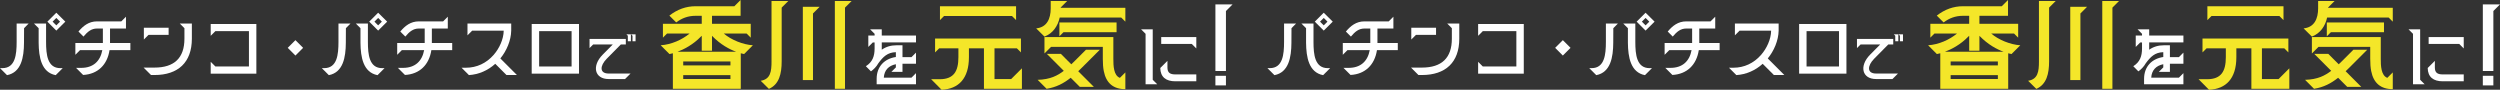
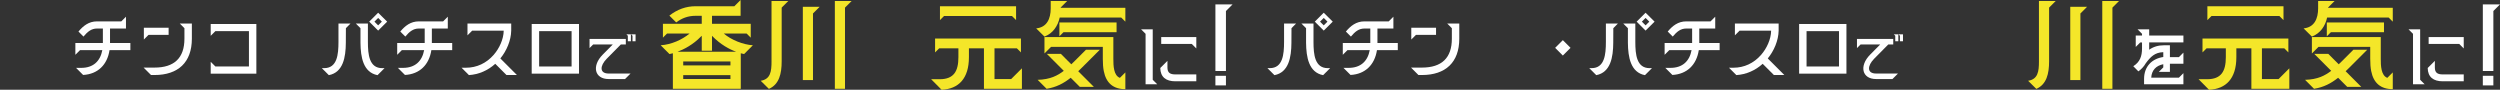
<svg xmlns="http://www.w3.org/2000/svg" id="_レイヤー_1" data-name="レイヤー 1" viewBox="0 0 3554.69 127.63">
  <rect x="0" y="0" width="3554.69" height="127.63" fill="#333333" stroke="none" />
  <defs>
    <style>      .cls-1 {        fill: #fff;      }      .cls-2 {        fill: #f4e629;      }    </style>
  </defs>
  <g>
-     <path class="cls-1" d="M3.32,96.89c18.48,0,20.34-19.26,20.34-37.35v-26.11h17.11l-6.55,6.65-.1,20.73c-.1,20.63-3.81,42.14-24.15,46.05L0,96.89h3.32ZM65.51,33.43v26.11c0,18.09,1.86,37.35,20.34,37.35h3.32l-9.97,9.97c-20.34-3.91-24.05-25.42-24.25-46.05v-20.73l-6.65-6.65h17.21ZM80.08,43.5l-12.71-12.71,12.71-12.71,12.81,12.71-12.81,12.71ZM80.08,36.07l5.28-5.28-5.28-5.28-5.28,5.28,5.28,5.28Z" />
    <path class="cls-1" d="M108.14,96.5h7.33c17.01,0,27.08-9.39,30.02-25.23h-31.68l-6.65,6.65v-16.82h39.11v-20.53h-8.41c-7.92,0-13.4,4.5-19.17,11.44l-7.14-7.14c6.75-8.12,14.76-14.47,26.3-14.47h34.61l6.65-6.65v16.82h-22.68v20.53h28.94v10.17h-29.63c-3.13,20.73-16.62,34.22-37.55,35.3l-10.07-10.07Z" />
    <path class="cls-1" d="M204.16,96.1h15.55c28.16,0,42.53-13.79,42.53-41.07v-14.96l-6.65-6.65h17.21v21.61c0,33.64-19.56,51.63-53.09,51.63h-4.99l-10.56-10.56ZM204.55,39.39h35.2v10.17h-28.55l-6.65,6.65v-16.82Z" />
    <path class="cls-1" d="M364.51,104.71h-64.92v-16.82l6.65,6.65h47.72v-50.26h-47.72l-6.65,6.65v-16.82h64.92v70.6Z" />
-     <path class="cls-1" d="M409.1,68.04l10.95-10.95,10.95,10.95-10.95,10.95-10.95-10.95Z" />
    <path class="cls-1" d="M460.92,96.89c18.48,0,20.34-19.26,20.34-37.35v-26.11h17.11l-6.55,6.65-.1,20.73c-.1,20.63-3.81,42.14-24.15,46.05l-9.97-9.97h3.32ZM523.11,33.43v26.11c0,18.09,1.86,37.35,20.34,37.35h3.32l-9.97,9.97c-20.34-3.91-24.05-25.42-24.25-46.05v-20.73l-6.65-6.65h17.21ZM537.68,43.5l-12.71-12.71,12.71-12.71,12.81,12.71-12.81,12.71ZM537.68,36.07l5.28-5.28-5.28-5.28-5.28,5.28,5.28,5.28Z" />
    <path class="cls-1" d="M565.74,96.5h7.33c17.01,0,27.08-9.39,30.02-25.23h-31.68l-6.65,6.65v-16.82h39.11v-20.53h-8.41c-7.92,0-13.4,4.5-19.16,11.44l-7.14-7.14c6.75-8.12,14.76-14.47,26.3-14.47h34.61l6.65-6.65v16.82h-22.68v20.53h28.94v10.17h-29.63c-3.13,20.73-16.62,34.22-37.55,35.3l-10.07-10.07Z" />
    <path class="cls-1" d="M656.28,96.3h6.26c15.45,0,29.04-6.55,39.21-18.09,8.21-9.29,14.28-22.39,14.47-34.61h-44.88l-6.65,6.65v-16.82h62.19v10.17c-.29,13.98-6.55,28.65-15.45,39.5l23.56,23.56h-14.86l-15.94-15.94c-10.46,9.48-23.47,15.16-37.45,16.04l-10.46-10.46Z" />
    <path class="cls-1" d="M756.01,34.11h67.27v70.6h-67.27V34.11ZM812.73,94.54v-50.26h-46.15v50.26h46.15Z" />
    <path class="cls-1" d="M856.81,77.86l14.48-14.63h-27.9l-5.13,5.13v-12.97h51.58v7.84h-7.09l-20.13,20.36c-9.65,9.8-10.56,20.96,2.87,20.96h31.07l-7.84,7.84h-23.23c-20.29,0-24.21-18.78-8.67-34.54ZM897.08,48.83v9.8h-4.37v-7.77l-2.04-2.04h6.41ZM903.71,48.83v9.8h-4.37v-7.77l-2.04-2.04h6.41Z" />
  </g>
  <g>
    <path class="cls-2" d="M951.9,76.86l-12.49-12.49c15.12-.97,30.24-7.77,41.06-16.65h-32.05l-5.83,5.83v-19.7h55.22v-11.38h-8.74c-10.96,0-19.7,3.47-27.61,9.43l-9.71-9.71c11.38-8.88,23.72-13.32,37.32-13.32h55.08l8.88-8.88v22.47h-40.65v11.38h55.08v19.7l-5.83-5.83h-32.46c10.27,8.88,27.33,15.82,41.34,16.65l-12.49,12.49c-1.53-.28-3.19-.69-4.72-1.11v50.5h-96.56v-50.5c-1.67.42-3.19.83-4.86,1.11ZM1046.65,73.53c-9.29-3.33-22.06-9.99-34.27-22.61v21.23h-14.57v-21.23l-1.11.97c-11.1,11.65-24.83,18.59-33.3,21.64h83.24ZM1038.6,92.95v-5.55h-67.15v5.55h67.15ZM1038.6,112.37v-5.55h-67.15v5.55h67.15Z" />
    <path class="cls-2" d="M1097.01,87.26V1.39h23.86l-9.43,9.43v76.44c0,17.34-3.47,32.74-18.17,39.12l-11.65-11.52c14.01-2.22,15.4-13.32,15.4-27.61ZM1141.54,9.71h23.86l-9.43,9.43v94.75h-14.43V9.71ZM1187.05,1.39h23.86l-9.43,9.43v115.43h-14.43V1.39Z" />
-     <path class="cls-1" d="M1273.8,81.04v-6.87c-12.05.38-18.08,6.59-24.86,15.73-2.82,5.08-6.97,9.04-10.55,11.58l-7.25-7.34c9.42-5.93,12.43-14.12,12.43-25.33v-8.47h-2.54l-6.4,6.4v-16.2h8.95v-2.45l-6.4-6.4h16.57v8.85h48.68v9.79h-48.68v10.36c6.03-4.24,12.9-6.31,21.09-6.31h8.38v16.85h12.81l6.4-6.4v15.82h-19.21v11.58h-15.82l6.4-6.4v-4.52c-10.26,2.07-16.48,8.47-17.14,19.11h39.36l6.4-6.4v15.82h-55.93v-7.72c0-17.42,11.02-28.62,27.31-31.07Z" />
    <path class="cls-2" d="M1324.03,112.65h12.07c20.12,0,26.64-11.38,26.64-31.35v-12.62h-27.33l-5.83,5.83v-19.7h122.08v19.7l-5.83-5.83h-31.77v43.7h23.72l15.26-15.26v29.13h-53.97v-57.57h-21.36v12.62c0,30.52-14.84,45.23-38.85,46.34l-14.84-14.98ZM1336.52,8.88h108.21v19.7l-5.83-5.83h-96.56l-5.83,5.83V8.88Z" />
    <path class="cls-2" d="M1493.98,11.65V1.39h23.45l-9.29,9.3v.42h91.98v19.7l-5.83-5.83h-87.54c-2.64,12.21-9.71,22.47-21.64,27.05l-11.79-11.65c15.12-1.53,20.67-13.46,20.67-28.72ZM1512.57,100.72l-24.14-24.14h19.98l14.84,14.84c1.67-1.53,3.33-3.19,5.13-4.99l15.68-15.68h19.7l-25.53,25.53c-1.8,1.8-3.47,3.47-5.13,4.99l22.2,22.2h-19.98l-12.9-12.9c-9.99,7.91-20.39,13.46-34.27,15.68l-12.76-12.76c17.9-.42,28.44-6.1,37.18-12.76ZM1569.45,101.14c-.97-4.86-1.39-10.68-1.39-17.62v-16.93h-73.53l-9.43,9.43v-23.31h97.95v30.8c0,9.71.28,23.72,9.3,27.19l7.77-7.77v23.86c-17.2,0-27.33-8.74-30.66-25.67ZM1506.32,31.91h81.3v13.87h-75.47l-5.83,5.83v-19.7Z" />
    <path class="cls-1" d="M1628.87,48.08l-6.4-6.4h16.57v71.75l6.4,6.4h-16.57V48.08ZM1659.95,86.5v9.51c0,7.53,3.95,9.79,11.21,9.79h29.85v9.79h-29.85c-13.28,0-21.19-6.03-21.38-18.93l10.17-10.17ZM1651.1,52.69h49.91v16.2l-6.4-6.4h-43.5v-9.79Z" />
    <path class="cls-1" d="M1728.15,6.24h24.42l-9.43,9.43v85.32h-14.98V6.24ZM1728.15,107.8h14.98v13.6h-14.98v-13.6Z" />
  </g>
  <g>
    <path class="cls-1" d="M1805.44,96.89c18.48,0,20.34-19.26,20.34-37.35v-26.11h17.11l-6.55,6.65-.1,20.73c-.1,20.63-3.81,42.14-24.15,46.05l-9.97-9.97h3.32ZM1867.63,33.43v26.11c0,18.09,1.86,37.35,20.34,37.35h3.32l-9.97,9.97c-20.34-3.91-24.05-25.42-24.25-46.05v-20.73l-6.65-6.65h17.21ZM1882.2,43.5l-12.71-12.71,12.71-12.71,12.81,12.71-12.81,12.71ZM1882.2,36.07l5.28-5.28-5.28-5.28-5.28,5.28,5.28,5.28Z" />
    <path class="cls-1" d="M1910.26,96.5h7.33c17.01,0,27.08-9.39,30.02-25.23h-31.68l-6.65,6.65v-16.82h39.11v-20.53h-8.41c-7.92,0-13.4,4.5-19.17,11.44l-7.14-7.14c6.75-8.12,14.76-14.47,26.3-14.47h34.61l6.65-6.65v16.82h-22.68v20.53h28.94v10.17h-29.63c-3.13,20.73-16.62,34.22-37.55,35.3l-10.07-10.07Z" />
    <path class="cls-1" d="M2006.28,96.1h15.55c28.16,0,42.53-13.79,42.53-41.07v-14.96l-6.65-6.65h17.21v21.61c0,33.64-19.56,51.63-53.09,51.63h-4.99l-10.56-10.56ZM2006.67,39.39h35.2v10.17h-28.55l-6.65,6.65v-16.82Z" />
-     <path class="cls-1" d="M2166.63,104.71h-64.92v-16.82l6.65,6.65h47.72v-50.26h-47.72l-6.65,6.65v-16.82h64.92v70.6Z" />
    <path class="cls-1" d="M2211.22,68.04l10.95-10.95,10.95,10.95-10.95,10.95-10.95-10.95Z" />
    <path class="cls-1" d="M2263.04,96.89c18.48,0,20.34-19.26,20.34-37.35v-26.11h17.11l-6.55,6.65-.1,20.73c-.1,20.63-3.81,42.14-24.15,46.05l-9.97-9.97h3.32ZM2325.23,33.43v26.11c0,18.09,1.86,37.35,20.34,37.35h3.32l-9.97,9.97c-20.34-3.91-24.05-25.42-24.25-46.05v-20.73l-6.65-6.65h17.21ZM2339.8,43.5l-12.71-12.71,12.71-12.71,12.81,12.71-12.81,12.71ZM2339.8,36.07l5.28-5.28-5.28-5.28-5.28,5.28,5.28,5.28Z" />
    <path class="cls-1" d="M2367.86,96.5h7.33c17.01,0,27.08-9.39,30.02-25.23h-31.68l-6.65,6.65v-16.82h39.11v-20.53h-8.41c-7.92,0-13.4,4.5-19.16,11.44l-7.14-7.14c6.75-8.12,14.76-14.47,26.3-14.47h34.61l6.65-6.65v16.82h-22.68v20.53h28.94v10.17h-29.63c-3.13,20.73-16.62,34.22-37.55,35.3l-10.07-10.07Z" />
    <path class="cls-1" d="M2458.4,96.3h6.26c15.45,0,29.04-6.55,39.21-18.09,8.21-9.29,14.28-22.39,14.47-34.61h-44.88l-6.65,6.65v-16.82h62.19v10.17c-.29,13.98-6.55,28.65-15.45,39.5l23.56,23.56h-14.86l-15.94-15.94c-10.46,9.48-23.47,15.16-37.45,16.04l-10.46-10.46Z" />
    <path class="cls-1" d="M2558.13,34.11h67.27v70.6h-67.27V34.11ZM2614.84,94.54v-50.26h-46.15v50.26h46.15Z" />
    <path class="cls-1" d="M2658.93,77.86l14.48-14.63h-27.9l-5.13,5.13v-12.97h51.58v7.84h-7.09l-20.13,20.36c-9.65,9.8-10.56,20.96,2.87,20.96h31.07l-7.84,7.84h-23.23c-20.29,0-24.21-18.78-8.67-34.54ZM2699.19,48.83v9.8h-4.37v-7.77l-2.04-2.04h6.41ZM2705.83,48.83v9.8h-4.37v-7.77l-2.04-2.04h6.41Z" />
  </g>
  <g>
-     <path class="cls-2" d="M2754.01,76.86l-12.49-12.49c15.12-.97,30.24-7.77,41.06-16.65h-32.05l-5.83,5.83v-19.7h55.22v-11.38h-8.74c-10.96,0-19.7,3.47-27.61,9.43l-9.71-9.71c11.38-8.88,23.72-13.32,37.32-13.32h55.08l8.88-8.88v22.47h-40.65v11.38h55.08v19.7l-5.83-5.83h-32.46c10.27,8.88,27.33,15.82,41.34,16.65l-12.49,12.49c-1.53-.28-3.19-.69-4.72-1.11v50.5h-96.56v-50.5c-1.67.42-3.19.83-4.86,1.11ZM2848.77,73.53c-9.29-3.33-22.06-9.99-34.27-22.61v21.23h-14.57v-21.23l-1.11.97c-11.1,11.65-24.83,18.59-33.3,21.64h83.24ZM2840.72,92.95v-5.55h-67.15v5.55h67.15ZM2840.72,112.37v-5.55h-67.15v5.55h67.15Z" />
    <path class="cls-2" d="M2899.13,87.26V1.39h23.86l-9.43,9.43v76.44c0,17.34-3.47,32.74-18.17,39.12l-11.65-11.52c14.01-2.22,15.4-13.32,15.4-27.61ZM2943.66,9.71h23.86l-9.43,9.43v94.75h-14.43V9.71ZM2989.17,1.39h23.86l-9.43,9.43v115.43h-14.43V1.39Z" />
    <path class="cls-1" d="M3075.92,81.04v-6.87c-12.05.38-18.08,6.59-24.86,15.73-2.82,5.08-6.97,9.04-10.55,11.58l-7.25-7.34c9.42-5.93,12.43-14.12,12.43-25.33v-8.47h-2.54l-6.4,6.4v-16.2h8.95v-2.45l-6.4-6.4h16.57v8.85h48.68v9.79h-48.68v10.36c6.03-4.24,12.9-6.31,21.09-6.31h8.38v16.85h12.81l6.4-6.4v15.82h-19.21v11.58h-15.82l6.4-6.4v-4.52c-10.26,2.07-16.48,8.47-17.14,19.11h39.36l6.4-6.4v15.82h-55.93v-7.72c0-17.42,11.02-28.62,27.31-31.07Z" />
    <path class="cls-2" d="M3126.15,112.65h12.07c20.12,0,26.64-11.38,26.64-31.35v-12.62h-27.33l-5.83,5.83v-19.7h122.08v19.7l-5.83-5.83h-31.77v43.7h23.72l15.26-15.26v29.13h-53.97v-57.57h-21.36v12.62c0,30.52-14.84,45.23-38.85,46.34l-14.84-14.98ZM3138.63,8.88h108.21v19.7l-5.83-5.83h-96.56l-5.83,5.83V8.88Z" />
    <path class="cls-2" d="M3296.09,11.65V1.39h23.45l-9.29,9.3v.42h91.98v19.7l-5.83-5.83h-87.54c-2.64,12.21-9.71,22.47-21.64,27.05l-11.79-11.65c15.12-1.53,20.67-13.46,20.67-28.72ZM3314.68,100.72l-24.14-24.14h19.98l14.84,14.84c1.67-1.53,3.33-3.19,5.13-4.99l15.68-15.68h19.7l-25.53,25.53c-1.8,1.8-3.47,3.47-5.13,4.99l22.2,22.2h-19.98l-12.9-12.9c-9.99,7.91-20.39,13.46-34.27,15.68l-12.76-12.76c17.9-.42,28.44-6.1,37.18-12.76ZM3371.56,101.14c-.97-4.86-1.39-10.68-1.39-17.62v-16.93h-73.53l-9.43,9.43v-23.31h97.95v30.8c0,9.71.28,23.72,9.3,27.19l7.77-7.77v23.86c-17.2,0-27.33-8.74-30.66-25.67ZM3308.44,31.91h81.3v13.87h-75.47l-5.83,5.83v-19.7Z" />
    <path class="cls-1" d="M3430.99,48.08l-6.4-6.4h16.57v71.75l6.4,6.4h-16.57V48.08ZM3462.07,86.5v9.51c0,7.53,3.95,9.79,11.21,9.79h29.85v9.79h-29.85c-13.28,0-21.19-6.03-21.38-18.93l10.17-10.17ZM3453.22,52.69h49.91v16.2l-6.4-6.4h-43.5v-9.79Z" />
    <path class="cls-1" d="M3530.27,6.24h24.42l-9.43,9.43v85.32h-14.98V6.24ZM3530.27,107.8h14.98v13.6h-14.98v-13.6Z" />
  </g>
</svg>